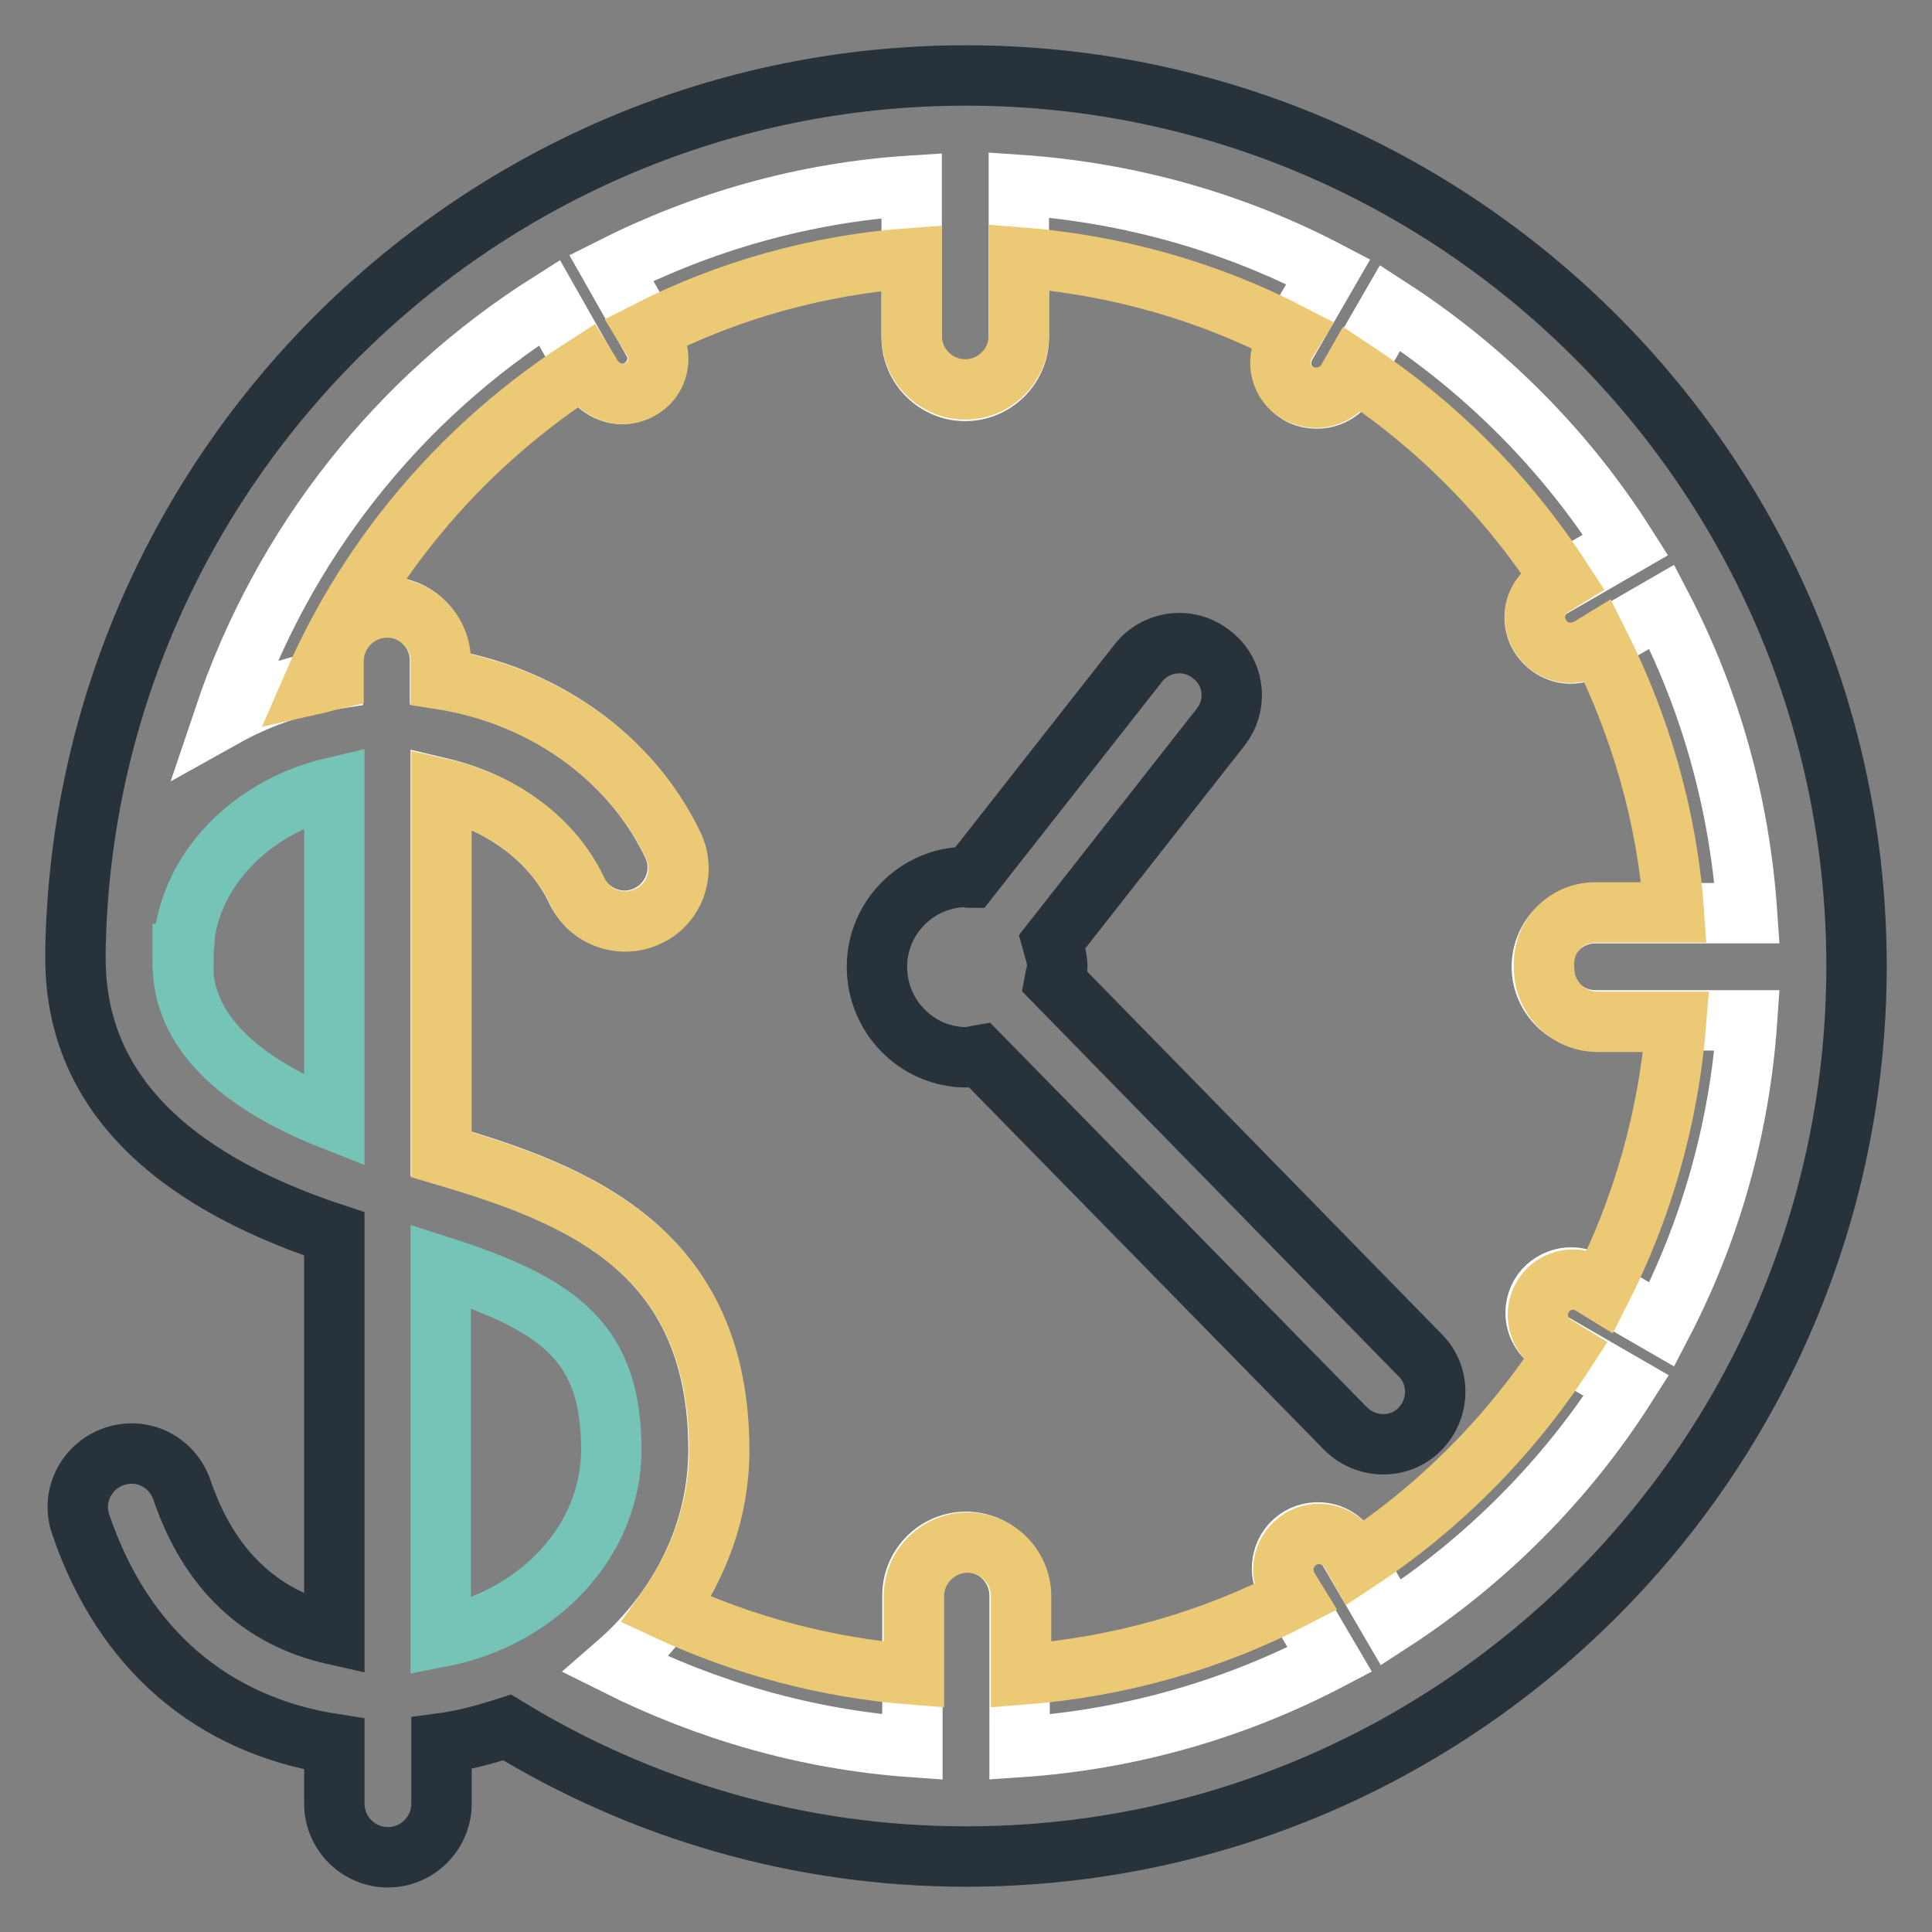
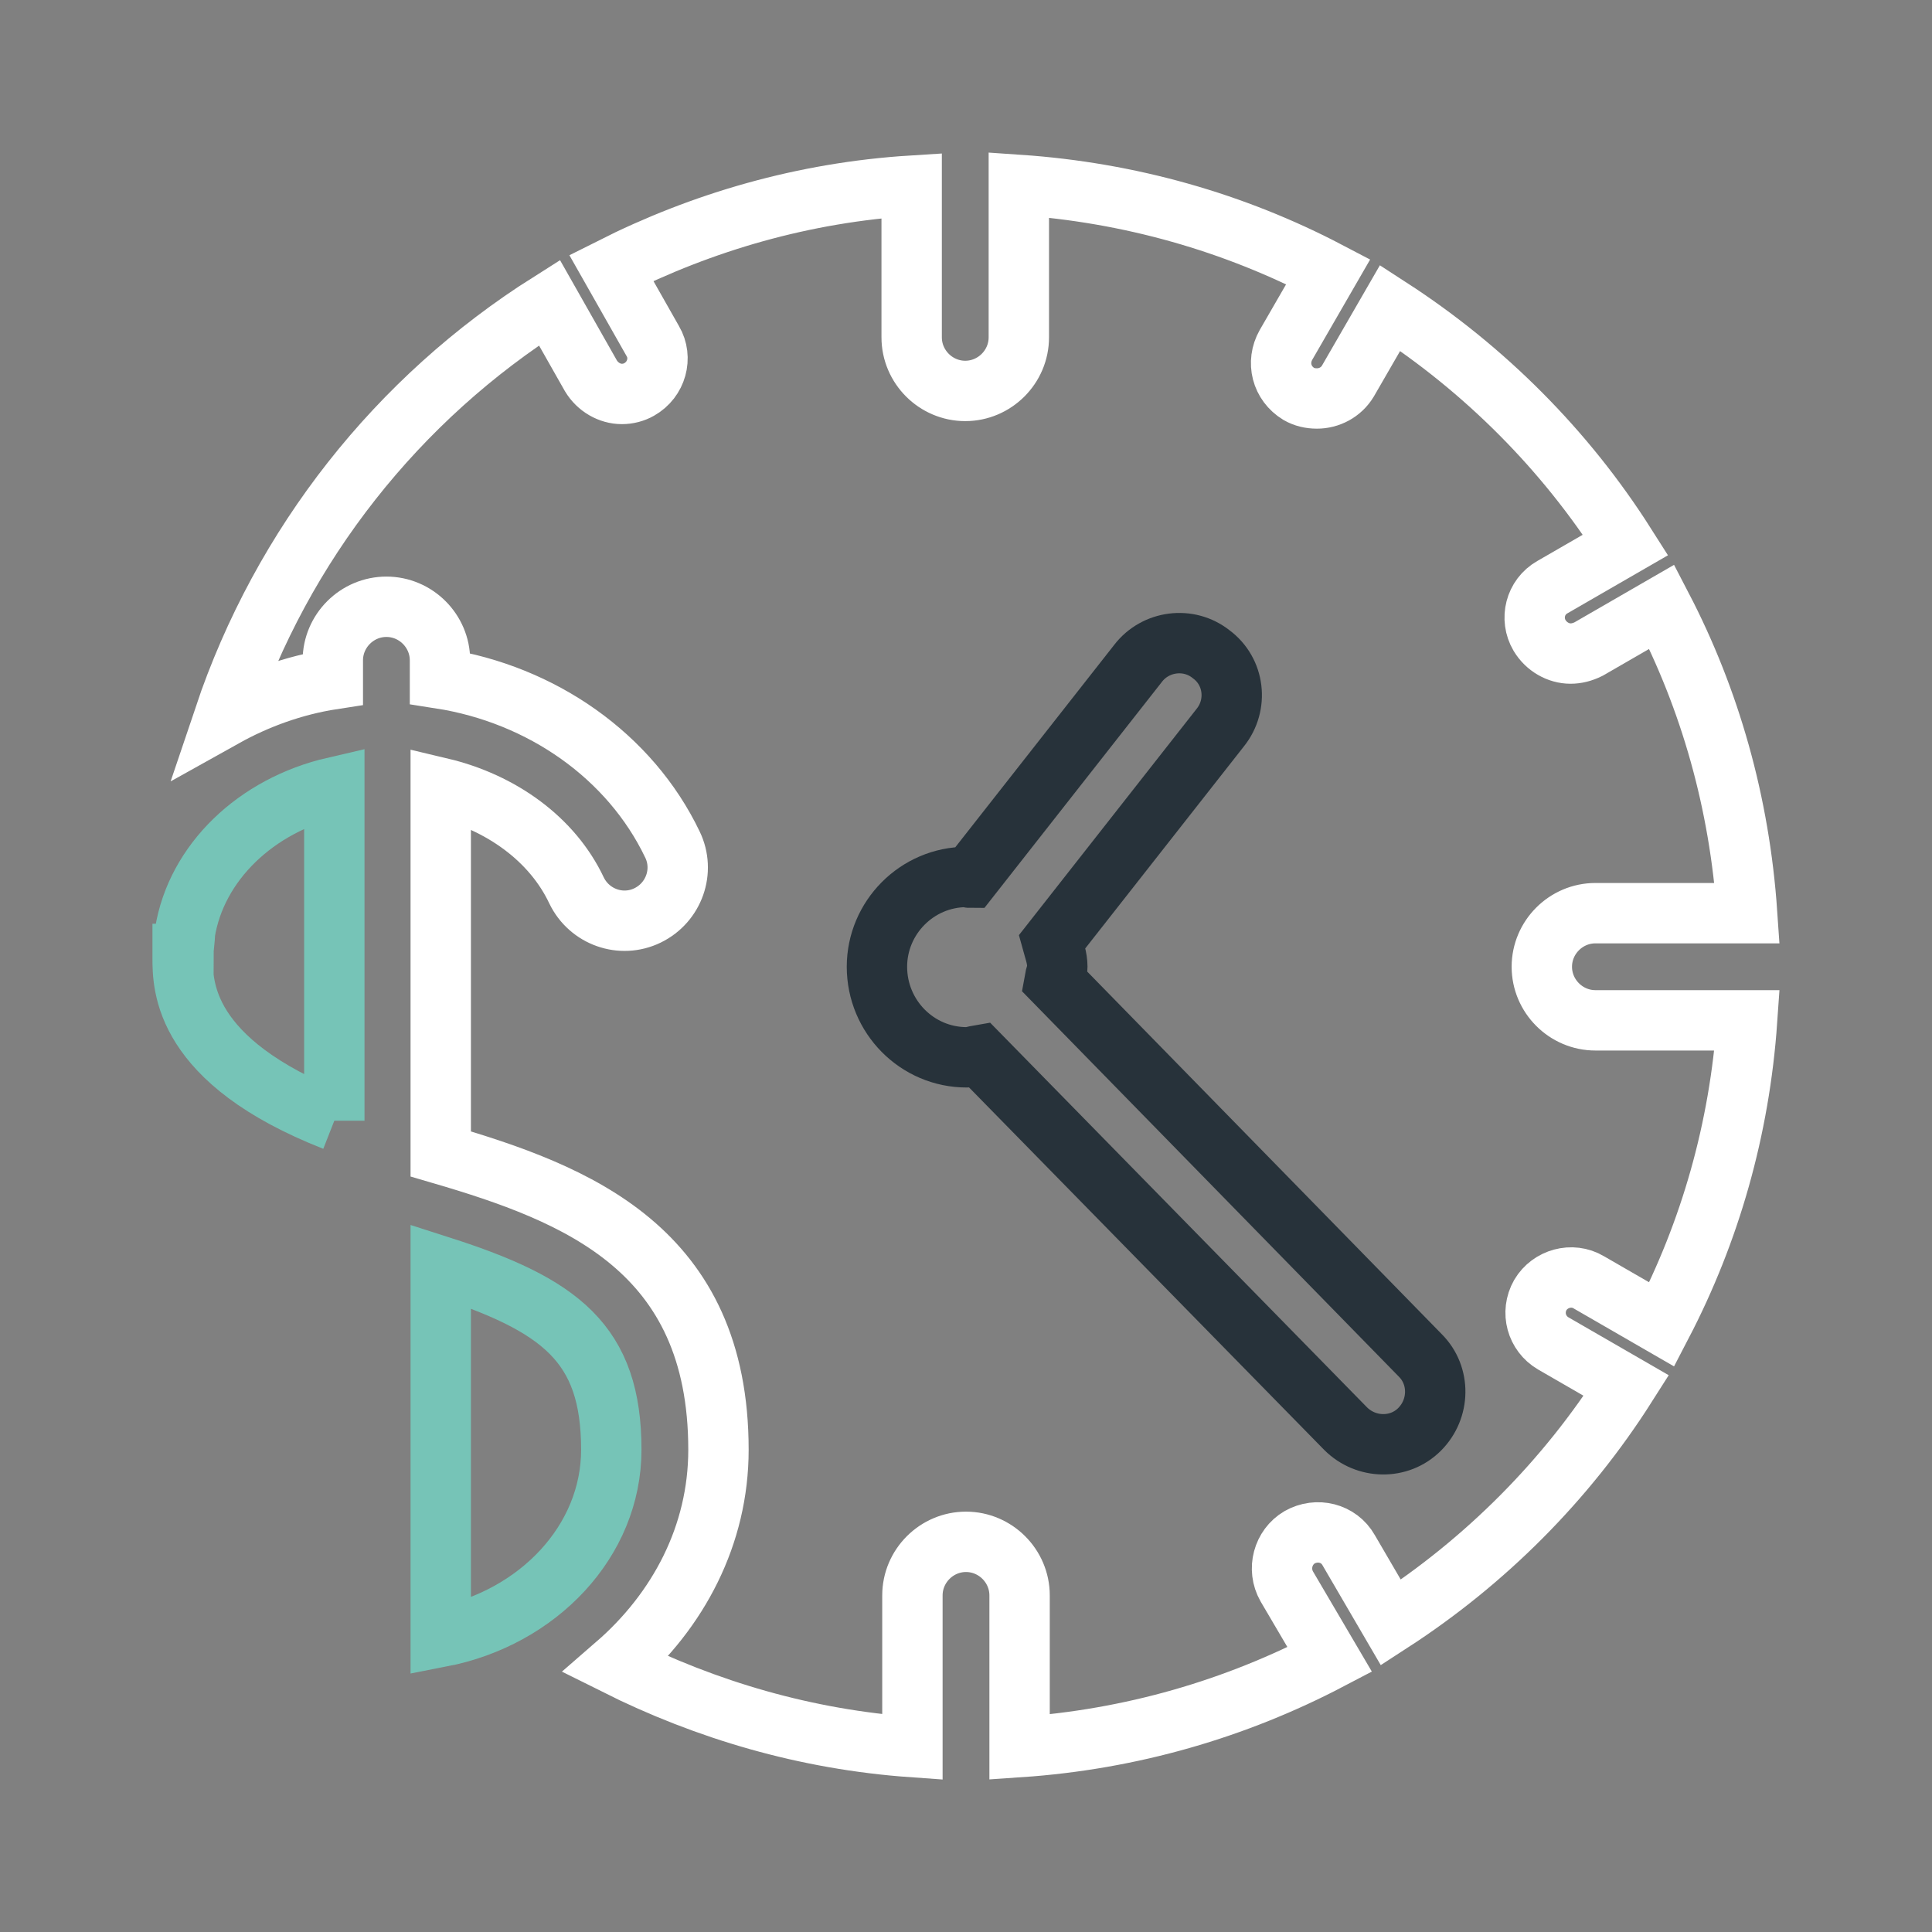
<svg xmlns="http://www.w3.org/2000/svg" version="1.1" x="0px" y="0px" viewBox="0 0 256 256" enable-background="new 0 0 256 256" xml:space="preserve">
  <rect x="0" y="0" width="256" height="256" fill="#808080" stroke="none" />
  <g>
-     <path stroke-width="8" fill-opacity="0" stroke="#27323a" d="M128,10C63.7,10,11.2,61.8,10,125.8c0,0.4,0,0.8,0,1.2c0,16.8,11.6,29,34.3,36.5v53.1 c-9.8-2.2-16.6-8.6-20.2-19.2c-1.3-3.7-5.2-5.7-9-4.4c-3.7,1.3-5.7,5.3-4.4,9c5.6,16.5,17.4,26.6,33.6,29.1v7.9 c0,3.9,3.2,7.1,7.1,7.1c3.9,0,7.1-3.2,7.1-7.1V231c3-0.4,5.9-1.2,8.7-2.1C84.9,239.7,105.7,246,128,246c65.1,0,118-52.9,118-118 C246,62.9,193.1,10,128,10z" />
-     <path stroke-width="8" fill-opacity="0" stroke="#76c4b7" d="M44.3,148.5c-20.1-7.9-20.1-17.9-20.1-21.6c0-0.2,0-0.3,0-0.5h0.1c0-0.9,0.2-1.9,0.2-2.8 c1.5-9.3,9.4-16.9,19.8-19.3V148.5L44.3,148.5z M58.4,216.9v-49.1C74.3,172.9,81,178,81,192.1C81,204.2,71.3,214.4,58.4,216.9z" />
+     <path stroke-width="8" fill-opacity="0" stroke="#76c4b7" d="M44.3,148.5c-20.1-7.9-20.1-17.9-20.1-21.6c0-0.2,0-0.3,0-0.5h0.1c0-0.9,0.2-1.9,0.2-2.8 c1.5-9.3,9.4-16.9,19.8-19.3V148.5L44.3,148.5M58.4,216.9v-49.1C74.3,172.9,81,178,81,192.1C81,204.2,71.3,214.4,58.4,216.9z" />
    <path stroke-width="8" fill-opacity="0" stroke="#ffffff" d="M220.2,175.5l-9.7-5.6c-2.2-1.3-5.1-0.5-6.4,1.7c-1.3,2.3-0.5,5.1,1.7,6.4l9.7,5.6 c-8,12.6-18.7,23.3-31.2,31.4l-5.6-9.6c-1.3-2.3-4.2-3-6.5-1.7c-2.2,1.3-3,4.2-1.7,6.5l5.7,9.7c-12.4,6.5-26.3,10.6-41.1,11.6 v-20.1c0-3.9-3.2-7.1-7.1-7.1c-3.9,0-7.1,3.2-7.1,7.1v20.1c-14.1-1-27.3-4.9-39.3-10.9c8.3-7.2,13.6-17.2,13.6-28.5 c0-26.6-18.7-33.9-36.8-39.2v-48.5c8,1.9,14.8,6.8,18,13.6c1.7,3.5,5.9,5,9.4,3.3c3.5-1.7,5-5.9,3.3-9.4 c-5.6-11.7-17.3-19.9-30.8-22v-2.4c0-3.9-3.2-7.1-7.1-7.1c-3.9,0-7.1,3.2-7.1,7.1V90c-5.2,0.8-10.1,2.6-14.4,5 c7.7-22.9,23-42.2,43.1-54.9l5.5,9.7c0.9,1.5,2.5,2.4,4.1,2.4c0.8,0,1.6-0.2,2.3-0.6c2.3-1.3,3.1-4.2,1.8-6.4l-5.5-9.7 c12.1-6.1,25.5-10,39.8-10.9v20.1c0,3.9,3.2,7.1,7.1,7.1c3.9,0,7.1-3.2,7.1-7.1V24.5c14.7,1,28.6,5,41,11.5l-5.6,9.7 c-1.3,2.3-0.6,5.1,1.7,6.5c0.7,0.4,1.5,0.6,2.4,0.6c1.6,0,3.2-0.8,4.1-2.3l5.6-9.7c12.5,8.1,23.2,18.8,31.2,31.4l-9.7,5.6 c-2.3,1.3-3,4.2-1.7,6.4c0.9,1.5,2.5,2.4,4.1,2.4c0.8,0,1.6-0.2,2.4-0.6l9.7-5.6c6.4,12.3,10.3,26,11.3,40.6h-20.1 c-3.9,0-7.1,3.2-7.1,7.1c0,3.9,3.2,7.1,7.1,7.1h20.1C230.5,149.6,226.6,163.2,220.2,175.5z" />
-     <path stroke-width="8" fill-opacity="0" stroke="#ecc974" d="M211.4,120.9h10.4c-0.9-12.8-4.5-24.9-10-35.8l-1.3,0.8c-0.8,0.4-1.6,0.6-2.4,0.6c-1.6,0-3.2-0.8-4.1-2.4 c-1.3-2.3-0.5-5.1,1.7-6.4l1.3-0.8c-7.2-11.1-16.6-20.6-27.7-27.9l-0.8,1.4c-0.9,1.5-2.5,2.3-4.1,2.3c-0.8,0-1.6-0.2-2.4-0.6 c-2.3-1.3-3-4.2-1.7-6.5l0.8-1.3c-11-5.7-23.2-9.2-36.1-10.2v10.4c0,3.9-3.2,7.1-7.1,7.1c-3.9,0-7.1-3.2-7.1-7.1V34.2 c-12.5,0.9-24.4,4.3-35,9.7l0.8,1.3c1.3,2.3,0.5,5.2-1.8,6.4c-0.7,0.4-1.5,0.6-2.3,0.6c-1.6,0-3.2-0.9-4.1-2.4l-0.8-1.3 C61.8,58.6,49.1,73.2,41.5,90.7c0.9-0.2,1.8-0.5,2.7-0.7v-2.4c0-3.9,3.2-7.1,7.1-7.1c3.9,0,7.1,3.2,7.1,7.1v2.4 c13.5,2.1,25.2,10.3,30.8,22c1.7,3.5,0.2,7.8-3.3,9.4c-3.5,1.7-7.8,0.2-9.4-3.3c-3.3-6.9-10-11.8-18-13.6v48.5 c18.1,5.3,36.8,12.6,36.8,39.2c0,7.9-2.7,15-7,21.1c10.1,4.7,21.1,7.7,32.8,8.6v-10.4c0-3.9,3.2-7.1,7.1-7.1c3.9,0,7.1,3.2,7.1,7.1 v10.4c13-1,25.2-4.5,36.2-10.2l-0.8-1.3c-1.3-2.3-0.6-5.1,1.7-6.5c2.2-1.3,5.1-0.6,6.5,1.7l0.8,1.4c11.1-7.3,20.5-16.8,27.7-27.9 l-1.3-0.8c-2.2-1.3-3-4.2-1.7-6.4c1.3-2.3,4.2-3,6.4-1.7l1.3,0.8c5.5-10.8,9-22.9,10-35.6h-10.4c-3.9,0-7.1-3.2-7.1-7.1 C204.3,124.1,207.5,120.9,211.4,120.9z" />
    <path stroke-width="8" fill-opacity="0" stroke="#27323a" d="M160.5,86.7c-3-2.4-7.4-1.8-9.7,1.2l-22.3,28.4c-0.1,0-0.2-0.1-0.4-0.1c-6.6,0-11.9,5.4-11.9,11.9 c0,6.6,5.3,12,11.9,12c0.6,0,1.1-0.2,1.7-0.3l48.5,49.5c2.7,2.7,7.1,2.8,9.8,0.1c2.7-2.7,2.8-7.1,0.1-9.8L139.7,130 c0.1-0.6,0.4-1.2,0.4-1.9c0-1.2-0.4-2.2-0.7-3.3l22.3-28.4C164.1,93.4,163.6,89,160.5,86.7L160.5,86.7z" />
  </g>
</svg>